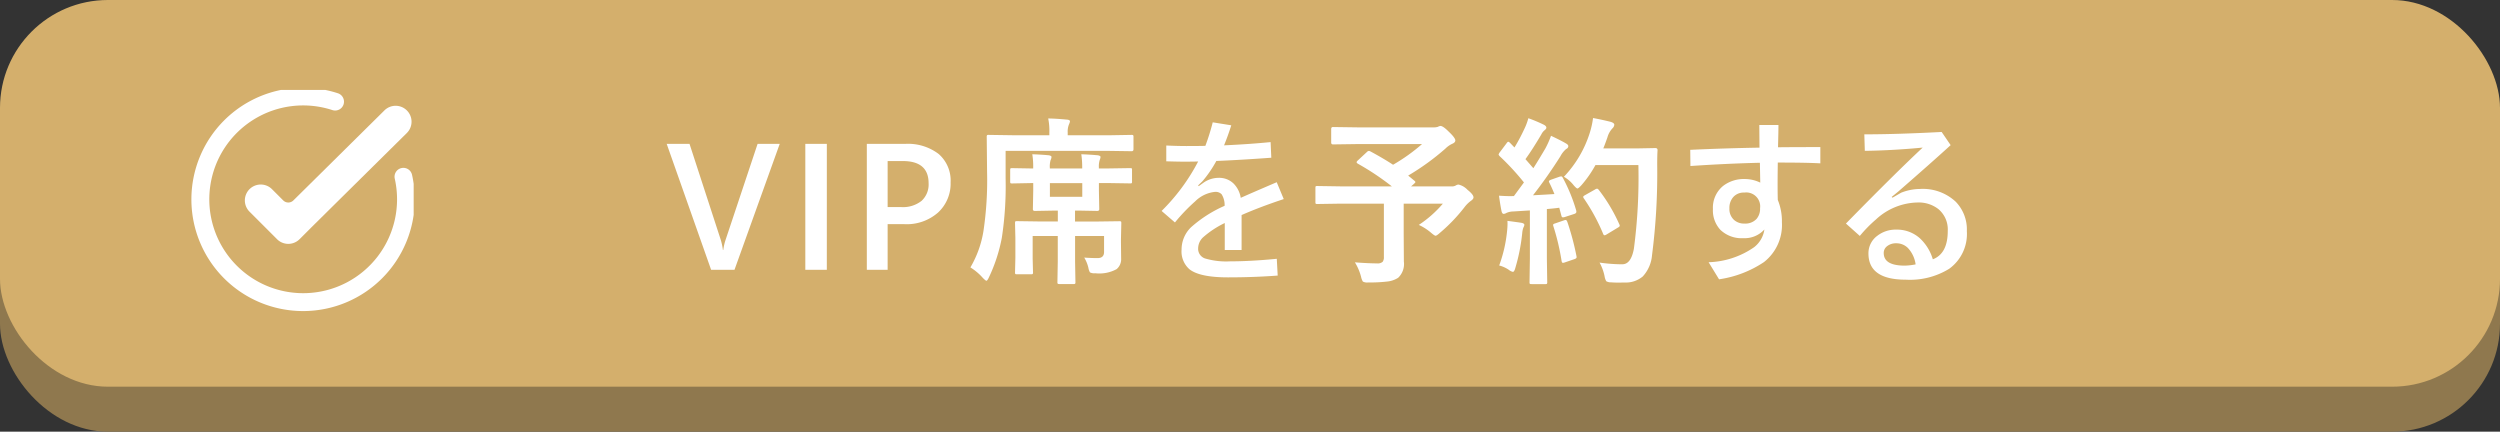
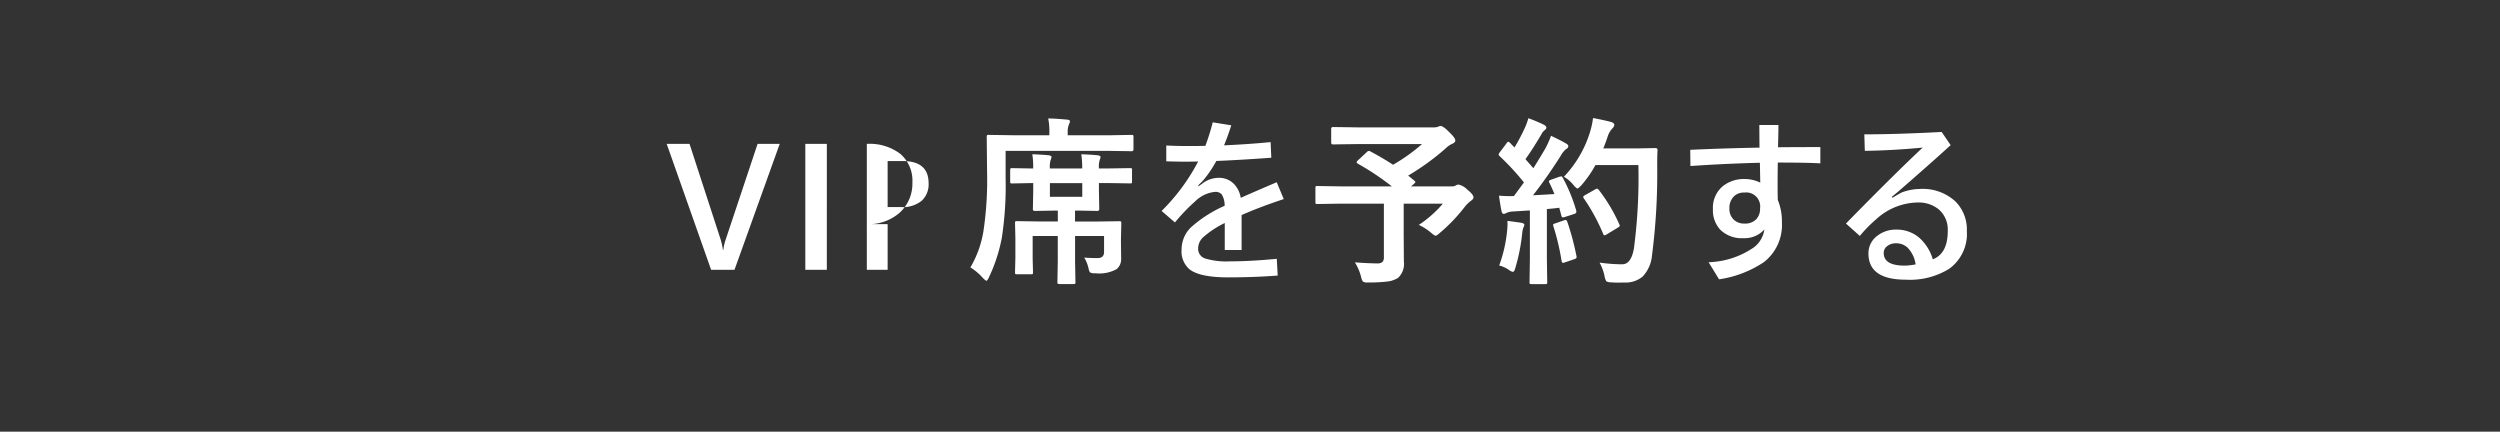
<svg xmlns="http://www.w3.org/2000/svg" width="278" height="48" viewBox="0 0 278 48">
  <rect x="0" y="0" width="278" height="48" fill="#333333" stroke="none" />
  <defs>
    <clipPath id="clip-path">
-       <rect id="長方形_240" data-name="長方形 240" width="25" height="25" transform="translate(-0.286 0.244)" fill="#fff" />
-     </clipPath>
+       </clipPath>
  </defs>
  <g id="グループ_281" data-name="グループ 281" transform="translate(-76 -1172)">
-     <rect id="長方形_241" data-name="長方形 241" width="278" height="44" rx="12" transform="translate(76 1176)" fill="#8f784e" />
-     <rect id="長方形_239" data-name="長方形 239" width="278" height="43" rx="12" transform="translate(76 1172)" fill="#d4af6c" />
-     <path id="パス_16" data-name="パス 16" d="M12.705-14,7.676,0h-2.6L.137-14H2.676L6.133-3.379A6.555,6.555,0,0,1,6.387-2.2h.039a6.222,6.222,0,0,1,.283-1.2L10.244-14ZM17.943,0H15.551V-14h2.393Zm6.762-5.078V0H22.391V-14h4.248a5.627,5.627,0,0,1,3.74,1.123,3.916,3.916,0,0,1,1.328,3.164,4.371,4.371,0,0,1-1.387,3.34,5.265,5.265,0,0,1-3.75,1.3Zm0-7.012v5.117h1.5a3.326,3.326,0,0,0,2.275-.693,2.475,2.475,0,0,0,.781-1.953q0-2.471-2.871-2.471ZM48.049-1.3q.723,0,.723-.684V-3.76H45.549V-.918l.039,2.275a.309.309,0,0,1-.039.2.336.336,0,0,1-.176.029H43.8q-.156,0-.186-.049a.305.305,0,0,1-.029-.176l.039-2.275V-3.76H40.832v2.52L40.871.283a.294.294,0,0,1-.034.181A.294.294,0,0,1,40.656.5H39.084Q38.928.5,38.9.459a.336.336,0,0,1-.029-.176l.039-1.641V-3.5l-.039-1.68q0-.166.039-.2a.365.365,0,0,1,.186-.029l2.734.039h1.8V-6.582h-.42l-2.139.039q-.215,0-.215-.2l.039-2.041v-.859h-.117L38.547-9.6q-.156,0-.186-.039a.336.336,0,0,1-.029-.176v-1.26q0-.166.039-.2a.336.336,0,0,1,.176-.029l2.227.039h.117v-.059a8.641,8.641,0,0,0-.1-1.523q1.094.039,1.855.117.283.059.283.186a1.032,1.032,0,0,1-.1.342,2.534,2.534,0,0,0-.088.859v.078h3.6v-.059a10.2,10.2,0,0,0-.1-1.523q1.055.039,1.855.117.283.059.283.186a.969.969,0,0,1-.078.3,2.347,2.347,0,0,0-.107.84v.137h.967l2.5-.039q.166,0,.2.039a.478.478,0,0,1,.02.186v1.26a.332.332,0,0,1-.029.186.365.365,0,0,1-.186.029l-2.5-.039h-.967v.859l.039,2.041q0,.2-.225.2l-2.09-.039h-.381v1.221h2.2L50.461-5.4q.166,0,.2.039a.365.365,0,0,1,.029.186l-.039,1.758v.381l.02,1.8a1.438,1.438,0,0,1-.5,1.162,4,4,0,0,1-2.383.459,1.017,1.017,0,0,1-.586-.1,1.557,1.557,0,0,1-.176-.518,3.951,3.951,0,0,0-.459-1.123Q47.395-1.3,48.049-1.3Zm-1.7-6.816V-9.639h-3.6v1.523ZM33.908-.264a11.6,11.6,0,0,0,1.455-4.062,38.4,38.4,0,0,0,.4-6.553l-.039-3.877a.356.356,0,0,1,.039-.215A.336.336,0,0,1,35.939-15l2.666.039h4.082v-.264a6.784,6.784,0,0,0-.127-1.6q.7,0,2.1.127.322.029.322.2a1.517,1.517,0,0,1-.117.342,2.128,2.128,0,0,0-.137.879v.322H49.2L51.848-15q.137,0,.166.049a.365.365,0,0,1,.029.186V-13.4q0,.215-.2.215L49.2-13.223H37.824v3.076a37.986,37.986,0,0,1-.42,6.582A18.03,18.03,0,0,1,35.969.84q-.176.381-.283.381-.078,0-.4-.322A6.139,6.139,0,0,0,33.908-.264ZM62.115-13.838q2.842-.127,5.176-.361l.078,1.738q-3.477.254-6.113.361a12.929,12.929,0,0,1-1.562,2.275l-.459.439.059.088.5-.361a2.95,2.95,0,0,1,1.719-.566,2.3,2.3,0,0,1,1.67.645A2.9,2.9,0,0,1,63.971-8q.811-.371,4-1.738l.781,1.875q-2.676.889-4.687,1.777V-2.2H62.193v-3a10.551,10.551,0,0,0-2.422,1.6A1.7,1.7,0,0,0,59.234-2.4,1.128,1.128,0,0,0,60-1.26a8.3,8.3,0,0,0,2.793.322q2.256,0,5.186-.283l.1,1.865q-2.686.2-5.518.2-3.164,0-4.3-.908a2.63,2.63,0,0,1-.869-2.187,3.437,3.437,0,0,1,1.055-2.48,14.089,14.089,0,0,1,3.73-2.383A2.247,2.247,0,0,0,61.842-8.4a.932.932,0,0,0-.732-.264A3.654,3.654,0,0,0,58.9-7.607a20.054,20.054,0,0,0-2.246,2.344L55.172-6.543a22,22,0,0,0,4.063-5.5q-.566.02-1.582.02-.645,0-1.963-.039v-1.758q1.26.059,2.227.059,1.377,0,2.119-.02a24.322,24.322,0,0,0,.82-2.617l2.061.332Q62.564-14.932,62.115-13.838Zm16.273.674q1.436.771,2.52,1.484a20,20,0,0,0,3.223-2.3H76.992l-2.764.039q-.2,0-.2-.215v-1.494q0-.225.2-.225l2.764.039h8.379a1.566,1.566,0,0,0,.518-.059.832.832,0,0,1,.283-.1q.3,0,.938.645.723.684.723.967,0,.234-.361.381a2.664,2.664,0,0,0-.742.527,27.251,27.251,0,0,1-4.141,3l.7.576q.107.1.107.146t-.166.2l-.322.283h4.521a.84.84,0,0,0,.459-.107.608.608,0,0,1,.3-.1,2,2,0,0,1,1,.586q.664.527.664.84,0,.186-.283.381a3.476,3.476,0,0,0-.742.742,18.789,18.789,0,0,1-2.734,2.842q-.332.3-.459.3-.107,0-.488-.322A5.72,5.72,0,0,0,83.77-4.99a12.591,12.591,0,0,0,2.676-2.363H82.09v3.32l.02,3.115A2.114,2.114,0,0,1,81.475.889a2.788,2.788,0,0,1-1.24.42,16.3,16.3,0,0,1-2.1.1,1.017,1.017,0,0,1-.586-.1,1.716,1.716,0,0,1-.2-.537,5.922,5.922,0,0,0-.684-1.6q1.533.117,2.461.117a.833.833,0,0,0,.625-.176.839.839,0,0,0,.137-.547V-7.354H75.01l-2.52.039q-.156,0-.186-.039a.336.336,0,0,1-.029-.176V-9.1q0-.156.039-.186a.336.336,0,0,1,.176-.029l2.52.039h5.762a29.067,29.067,0,0,0-3.779-2.52q-.137-.088-.137-.166t.137-.2l1-.928a.381.381,0,0,1,.225-.127A.516.516,0,0,1,78.389-13.164Zm21.4,2.939A18.577,18.577,0,0,1,101.273-6.6a.822.822,0,0,1,.02.146q0,.176-.264.254l-1.055.342a.7.7,0,0,1-.176.029q-.127,0-.166-.166L99.389-6.9q-.459.068-1.377.146v5.5l.039,2.617a.309.309,0,0,1-.039.2.336.336,0,0,1-.176.029H96.313q-.166,0-.2-.039a.365.365,0,0,1-.029-.186l.039-2.617V-6.6l-1.885.117a1.872,1.872,0,0,0-.732.166.608.608,0,0,1-.3.1q-.176,0-.244-.342-.146-.723-.273-1.68.732.049,1.23.049.2,0,.43-.01l1.113-1.514a28.08,28.08,0,0,0-2.7-2.92q-.117-.127-.117-.186a.8.8,0,0,1,.137-.254l.742-.986q.117-.176.2-.176.059,0,.186.117l.5.518a20.4,20.4,0,0,0,1.074-2.012,6.707,6.707,0,0,0,.469-1.24,15.762,15.762,0,0,1,1.738.732q.264.146.264.322,0,.117-.176.264a1.354,1.354,0,0,0-.381.479q-.967,1.65-1.768,2.754l.879,1.006q.586-.918,1.348-2.217a10.285,10.285,0,0,0,.615-1.387q1.143.537,1.68.859.244.137.244.3a.346.346,0,0,1-.225.3,2.649,2.649,0,0,0-.654.82q-1.445,2.285-3.047,4.336,1.68-.088,2.383-.137-.313-.771-.566-1.26a.443.443,0,0,1-.049-.156q0-.088.254-.186l.918-.322a.828.828,0,0,1,.2-.039Q99.7-10.381,99.789-10.225Zm.117-.117a12.574,12.574,0,0,0,2.861-4.834,9.5,9.5,0,0,0,.381-1.7q1,.186,1.943.42.42.127.42.322a.6.6,0,0,1-.2.4,2.413,2.413,0,0,0-.566,1.016q-.313.889-.459,1.221h3.779l2.012-.039q.244,0,.244.234-.039.566-.039,1.66a70.992,70.992,0,0,1-.576,10.02A3.963,3.963,0,0,1,108.676.742a2.921,2.921,0,0,1-2,.674l-.713.01q-.459,0-.791-.029a1,1,0,0,1-.557-.127,1.659,1.659,0,0,1-.186-.547A5.278,5.278,0,0,0,103.871-.8a18.466,18.466,0,0,0,2.246.186h.293q.957,0,1.279-1.729a60.526,60.526,0,0,0,.5-9.3h-4.775A12.567,12.567,0,0,1,101.85-9.4q-.332.361-.439.361t-.42-.361A3.679,3.679,0,0,0,99.906-10.342Zm3.887,1.465a18.51,18.51,0,0,1,2.275,3.818.378.378,0,0,1,.049.156q0,.107-.225.225l-1.26.762a.428.428,0,0,1-.205.078q-.107,0-.176-.205a21.472,21.472,0,0,0-2.1-3.857.432.432,0,0,1-.1-.2q0-.088.215-.205l1.123-.635a.428.428,0,0,1,.205-.078Q103.676-9.014,103.793-8.877ZM92.709-.479a15.331,15.331,0,0,0,.879-3.838,7.629,7.629,0,0,0,.049-.791q0-.137-.01-.332,1.328.176,1.543.215.342.059.342.244a1.115,1.115,0,0,1-.117.3,2.439,2.439,0,0,0-.127.635,20.759,20.759,0,0,1-.762,3.838q-.117.439-.273.439A1.076,1.076,0,0,1,93.773,0,3.443,3.443,0,0,0,92.709-.479ZM99.926-5.5a.62.62,0,0,1,.176-.039q.107,0,.186.215A29.216,29.216,0,0,1,101.3-1.543a.823.823,0,0,1,.02.137q0,.146-.254.225l-1.055.361a.774.774,0,0,1-.215.049q-.107,0-.146-.205a26.241,26.241,0,0,0-.908-3.848.622.622,0,0,1-.039-.166q0-.1.225-.166Zm23.764-6.426q-.02,1.514-.02,2.4,0,1,.02,1.758a6.233,6.233,0,0,1,.459,2.5,5.226,5.226,0,0,1-2,4.414,12.082,12.082,0,0,1-4.99,1.914l-1.162-1.9a9.355,9.355,0,0,0,5.059-1.67A3.022,3.022,0,0,0,122.2-4.482a2.958,2.958,0,0,1-2.344.967,3.4,3.4,0,0,1-2.559-.937,3.178,3.178,0,0,1-.82-2.3,3.119,3.119,0,0,1,1.152-2.588,3.785,3.785,0,0,1,2.412-.752,3.913,3.913,0,0,1,1.7.4L121.7-11.9q-3.721.088-7.725.361l-.02-1.8q3.818-.176,7.7-.244l-.02-2.52h2.129q0,.723-.049,2.48,1.6-.02,4.707-.02v1.807Q126.834-11.924,123.689-11.924Zm-3.74,3.34a1.534,1.534,0,0,0-1.2.488,1.8,1.8,0,0,0-.439,1.279,1.621,1.621,0,0,0,.518,1.279,1.659,1.659,0,0,0,1.162.4,1.694,1.694,0,0,0,1.338-.518,1.714,1.714,0,0,0,.391-1.182A1.554,1.554,0,0,0,119.949-8.584Zm13.363-6.475q3.574,0,8.6-.264l1,1.465q-2.187,1.992-5.8,5.137l-.762.625.1.078.947-.547a5.745,5.745,0,0,1,2.1-.42,5.353,5.353,0,0,1,3.975,1.416,4.423,4.423,0,0,1,1.24,3.271,4.773,4.773,0,0,1-1.963,4.189A8.3,8.3,0,0,1,137.912,1.1q-4.141,0-4.141-2.92a2.4,2.4,0,0,1,.977-1.953,3.317,3.317,0,0,1,2.119-.693,3.808,3.808,0,0,1,2.627.967,5.192,5.192,0,0,1,1.436,2.334q1.66-.635,1.66-3.154a2.953,2.953,0,0,0-1.055-2.441,3.561,3.561,0,0,0-2.3-.723A6.988,6.988,0,0,0,134.611-5.6a14.961,14.961,0,0,0-1.8,1.836l-1.543-1.377q5.42-5.537,8.535-8.447-3.369.322-6.436.361ZM139.016-.6a3.3,3.3,0,0,0-.879-1.846,1.805,1.805,0,0,0-1.27-.5,1.568,1.568,0,0,0-1.035.332.925.925,0,0,0-.361.752q0,1.4,2.344,1.4A6.946,6.946,0,0,0,139.016-.6Z" transform="translate(150 1202)" fill="#fff" />
+     <path id="パス_16" data-name="パス 16" d="M12.705-14,7.676,0h-2.6L.137-14H2.676L6.133-3.379A6.555,6.555,0,0,1,6.387-2.2h.039a6.222,6.222,0,0,1,.283-1.2L10.244-14ZM17.943,0H15.551V-14h2.393Zm6.762-5.078V0H22.391V-14a5.627,5.627,0,0,1,3.74,1.123,3.916,3.916,0,0,1,1.328,3.164,4.371,4.371,0,0,1-1.387,3.34,5.265,5.265,0,0,1-3.75,1.3Zm0-7.012v5.117h1.5a3.326,3.326,0,0,0,2.275-.693,2.475,2.475,0,0,0,.781-1.953q0-2.471-2.871-2.471ZM48.049-1.3q.723,0,.723-.684V-3.76H45.549V-.918l.039,2.275a.309.309,0,0,1-.039.2.336.336,0,0,1-.176.029H43.8q-.156,0-.186-.049a.305.305,0,0,1-.029-.176l.039-2.275V-3.76H40.832v2.52L40.871.283a.294.294,0,0,1-.034.181A.294.294,0,0,1,40.656.5H39.084Q38.928.5,38.9.459a.336.336,0,0,1-.029-.176l.039-1.641V-3.5l-.039-1.68q0-.166.039-.2a.365.365,0,0,1,.186-.029l2.734.039h1.8V-6.582h-.42l-2.139.039q-.215,0-.215-.2l.039-2.041v-.859h-.117L38.547-9.6q-.156,0-.186-.039a.336.336,0,0,1-.029-.176v-1.26q0-.166.039-.2a.336.336,0,0,1,.176-.029l2.227.039h.117v-.059a8.641,8.641,0,0,0-.1-1.523q1.094.039,1.855.117.283.059.283.186a1.032,1.032,0,0,1-.1.342,2.534,2.534,0,0,0-.088.859v.078h3.6v-.059a10.2,10.2,0,0,0-.1-1.523q1.055.039,1.855.117.283.059.283.186a.969.969,0,0,1-.078.3,2.347,2.347,0,0,0-.107.84v.137h.967l2.5-.039q.166,0,.2.039a.478.478,0,0,1,.02.186v1.26a.332.332,0,0,1-.029.186.365.365,0,0,1-.186.029l-2.5-.039h-.967v.859l.039,2.041q0,.2-.225.2l-2.09-.039h-.381v1.221h2.2L50.461-5.4q.166,0,.2.039a.365.365,0,0,1,.029.186l-.039,1.758v.381l.02,1.8a1.438,1.438,0,0,1-.5,1.162,4,4,0,0,1-2.383.459,1.017,1.017,0,0,1-.586-.1,1.557,1.557,0,0,1-.176-.518,3.951,3.951,0,0,0-.459-1.123Q47.395-1.3,48.049-1.3Zm-1.7-6.816V-9.639h-3.6v1.523ZM33.908-.264a11.6,11.6,0,0,0,1.455-4.062,38.4,38.4,0,0,0,.4-6.553l-.039-3.877a.356.356,0,0,1,.039-.215A.336.336,0,0,1,35.939-15l2.666.039h4.082v-.264a6.784,6.784,0,0,0-.127-1.6q.7,0,2.1.127.322.029.322.2a1.517,1.517,0,0,1-.117.342,2.128,2.128,0,0,0-.137.879v.322H49.2L51.848-15q.137,0,.166.049a.365.365,0,0,1,.029.186V-13.4q0,.215-.2.215L49.2-13.223H37.824v3.076a37.986,37.986,0,0,1-.42,6.582A18.03,18.03,0,0,1,35.969.84q-.176.381-.283.381-.078,0-.4-.322A6.139,6.139,0,0,0,33.908-.264ZM62.115-13.838q2.842-.127,5.176-.361l.078,1.738q-3.477.254-6.113.361a12.929,12.929,0,0,1-1.562,2.275l-.459.439.059.088.5-.361a2.95,2.95,0,0,1,1.719-.566,2.3,2.3,0,0,1,1.67.645A2.9,2.9,0,0,1,63.971-8q.811-.371,4-1.738l.781,1.875q-2.676.889-4.687,1.777V-2.2H62.193v-3a10.551,10.551,0,0,0-2.422,1.6A1.7,1.7,0,0,0,59.234-2.4,1.128,1.128,0,0,0,60-1.26a8.3,8.3,0,0,0,2.793.322q2.256,0,5.186-.283l.1,1.865q-2.686.2-5.518.2-3.164,0-4.3-.908a2.63,2.63,0,0,1-.869-2.187,3.437,3.437,0,0,1,1.055-2.48,14.089,14.089,0,0,1,3.73-2.383A2.247,2.247,0,0,0,61.842-8.4a.932.932,0,0,0-.732-.264A3.654,3.654,0,0,0,58.9-7.607a20.054,20.054,0,0,0-2.246,2.344L55.172-6.543a22,22,0,0,0,4.063-5.5q-.566.02-1.582.02-.645,0-1.963-.039v-1.758q1.26.059,2.227.059,1.377,0,2.119-.02a24.322,24.322,0,0,0,.82-2.617l2.061.332Q62.564-14.932,62.115-13.838Zm16.273.674q1.436.771,2.52,1.484a20,20,0,0,0,3.223-2.3H76.992l-2.764.039q-.2,0-.2-.215v-1.494q0-.225.2-.225l2.764.039h8.379a1.566,1.566,0,0,0,.518-.059.832.832,0,0,1,.283-.1q.3,0,.938.645.723.684.723.967,0,.234-.361.381a2.664,2.664,0,0,0-.742.527,27.251,27.251,0,0,1-4.141,3l.7.576q.107.1.107.146t-.166.2l-.322.283h4.521a.84.84,0,0,0,.459-.107.608.608,0,0,1,.3-.1,2,2,0,0,1,1,.586q.664.527.664.84,0,.186-.283.381a3.476,3.476,0,0,0-.742.742,18.789,18.789,0,0,1-2.734,2.842q-.332.3-.459.3-.107,0-.488-.322A5.72,5.72,0,0,0,83.77-4.99a12.591,12.591,0,0,0,2.676-2.363H82.09v3.32l.02,3.115A2.114,2.114,0,0,1,81.475.889a2.788,2.788,0,0,1-1.24.42,16.3,16.3,0,0,1-2.1.1,1.017,1.017,0,0,1-.586-.1,1.716,1.716,0,0,1-.2-.537,5.922,5.922,0,0,0-.684-1.6q1.533.117,2.461.117a.833.833,0,0,0,.625-.176.839.839,0,0,0,.137-.547V-7.354H75.01l-2.52.039q-.156,0-.186-.039a.336.336,0,0,1-.029-.176V-9.1q0-.156.039-.186a.336.336,0,0,1,.176-.029l2.52.039h5.762a29.067,29.067,0,0,0-3.779-2.52q-.137-.088-.137-.166t.137-.2l1-.928a.381.381,0,0,1,.225-.127A.516.516,0,0,1,78.389-13.164Zm21.4,2.939A18.577,18.577,0,0,1,101.273-6.6a.822.822,0,0,1,.02.146q0,.176-.264.254l-1.055.342a.7.7,0,0,1-.176.029q-.127,0-.166-.166L99.389-6.9q-.459.068-1.377.146v5.5l.039,2.617a.309.309,0,0,1-.039.2.336.336,0,0,1-.176.029H96.313q-.166,0-.2-.039a.365.365,0,0,1-.029-.186l.039-2.617V-6.6l-1.885.117a1.872,1.872,0,0,0-.732.166.608.608,0,0,1-.3.1q-.176,0-.244-.342-.146-.723-.273-1.68.732.049,1.23.049.2,0,.43-.01l1.113-1.514a28.08,28.08,0,0,0-2.7-2.92q-.117-.127-.117-.186a.8.8,0,0,1,.137-.254l.742-.986q.117-.176.2-.176.059,0,.186.117l.5.518a20.4,20.4,0,0,0,1.074-2.012,6.707,6.707,0,0,0,.469-1.24,15.762,15.762,0,0,1,1.738.732q.264.146.264.322,0,.117-.176.264a1.354,1.354,0,0,0-.381.479q-.967,1.65-1.768,2.754l.879,1.006q.586-.918,1.348-2.217a10.285,10.285,0,0,0,.615-1.387q1.143.537,1.68.859.244.137.244.3a.346.346,0,0,1-.225.3,2.649,2.649,0,0,0-.654.82q-1.445,2.285-3.047,4.336,1.68-.088,2.383-.137-.313-.771-.566-1.26a.443.443,0,0,1-.049-.156q0-.088.254-.186l.918-.322a.828.828,0,0,1,.2-.039Q99.7-10.381,99.789-10.225Zm.117-.117a12.574,12.574,0,0,0,2.861-4.834,9.5,9.5,0,0,0,.381-1.7q1,.186,1.943.42.42.127.42.322a.6.6,0,0,1-.2.4,2.413,2.413,0,0,0-.566,1.016q-.313.889-.459,1.221h3.779l2.012-.039q.244,0,.244.234-.039.566-.039,1.66a70.992,70.992,0,0,1-.576,10.02A3.963,3.963,0,0,1,108.676.742a2.921,2.921,0,0,1-2,.674l-.713.01q-.459,0-.791-.029a1,1,0,0,1-.557-.127,1.659,1.659,0,0,1-.186-.547A5.278,5.278,0,0,0,103.871-.8a18.466,18.466,0,0,0,2.246.186h.293q.957,0,1.279-1.729a60.526,60.526,0,0,0,.5-9.3h-4.775A12.567,12.567,0,0,1,101.85-9.4q-.332.361-.439.361t-.42-.361A3.679,3.679,0,0,0,99.906-10.342Zm3.887,1.465a18.51,18.51,0,0,1,2.275,3.818.378.378,0,0,1,.049.156q0,.107-.225.225l-1.26.762a.428.428,0,0,1-.205.078q-.107,0-.176-.205a21.472,21.472,0,0,0-2.1-3.857.432.432,0,0,1-.1-.2q0-.088.215-.205l1.123-.635a.428.428,0,0,1,.205-.078Q103.676-9.014,103.793-8.877ZM92.709-.479a15.331,15.331,0,0,0,.879-3.838,7.629,7.629,0,0,0,.049-.791q0-.137-.01-.332,1.328.176,1.543.215.342.059.342.244a1.115,1.115,0,0,1-.117.3,2.439,2.439,0,0,0-.127.635,20.759,20.759,0,0,1-.762,3.838q-.117.439-.273.439A1.076,1.076,0,0,1,93.773,0,3.443,3.443,0,0,0,92.709-.479ZM99.926-5.5a.62.62,0,0,1,.176-.039q.107,0,.186.215A29.216,29.216,0,0,1,101.3-1.543a.823.823,0,0,1,.02.137q0,.146-.254.225l-1.055.361a.774.774,0,0,1-.215.049q-.107,0-.146-.205a26.241,26.241,0,0,0-.908-3.848.622.622,0,0,1-.039-.166q0-.1.225-.166Zm23.764-6.426q-.02,1.514-.02,2.4,0,1,.02,1.758a6.233,6.233,0,0,1,.459,2.5,5.226,5.226,0,0,1-2,4.414,12.082,12.082,0,0,1-4.99,1.914l-1.162-1.9a9.355,9.355,0,0,0,5.059-1.67A3.022,3.022,0,0,0,122.2-4.482a2.958,2.958,0,0,1-2.344.967,3.4,3.4,0,0,1-2.559-.937,3.178,3.178,0,0,1-.82-2.3,3.119,3.119,0,0,1,1.152-2.588,3.785,3.785,0,0,1,2.412-.752,3.913,3.913,0,0,1,1.7.4L121.7-11.9q-3.721.088-7.725.361l-.02-1.8q3.818-.176,7.7-.244l-.02-2.52h2.129q0,.723-.049,2.48,1.6-.02,4.707-.02v1.807Q126.834-11.924,123.689-11.924Zm-3.74,3.34a1.534,1.534,0,0,0-1.2.488,1.8,1.8,0,0,0-.439,1.279,1.621,1.621,0,0,0,.518,1.279,1.659,1.659,0,0,0,1.162.4,1.694,1.694,0,0,0,1.338-.518,1.714,1.714,0,0,0,.391-1.182A1.554,1.554,0,0,0,119.949-8.584Zm13.363-6.475q3.574,0,8.6-.264l1,1.465q-2.187,1.992-5.8,5.137l-.762.625.1.078.947-.547a5.745,5.745,0,0,1,2.1-.42,5.353,5.353,0,0,1,3.975,1.416,4.423,4.423,0,0,1,1.24,3.271,4.773,4.773,0,0,1-1.963,4.189A8.3,8.3,0,0,1,137.912,1.1q-4.141,0-4.141-2.92a2.4,2.4,0,0,1,.977-1.953,3.317,3.317,0,0,1,2.119-.693,3.808,3.808,0,0,1,2.627.967,5.192,5.192,0,0,1,1.436,2.334q1.66-.635,1.66-3.154a2.953,2.953,0,0,0-1.055-2.441,3.561,3.561,0,0,0-2.3-.723A6.988,6.988,0,0,0,134.611-5.6a14.961,14.961,0,0,0-1.8,1.836l-1.543-1.377q5.42-5.537,8.535-8.447-3.369.322-6.436.361ZM139.016-.6a3.3,3.3,0,0,0-.879-1.846,1.805,1.805,0,0,0-1.27-.5,1.568,1.568,0,0,0-1.035.332.925.925,0,0,0-.361.752q0,1.4,2.344,1.4A6.946,6.946,0,0,0,139.016-.6Z" transform="translate(150 1202)" fill="#fff" />
    <g id="グループ_277" data-name="グループ 277" transform="translate(97.286 1181.756)">
      <g id="グループ_276" data-name="グループ 276" transform="translate(0)" clip-path="url(#clip-path)">
-         <path id="パス_8" data-name="パス 8" d="M12.417,24.834a12.417,12.417,0,0,1-8.78-21.2A12.431,12.431,0,0,1,16.289.616a.984.984,0,1,1-.614,1.87,10.439,10.439,0,1,0,6.939,7.638.984.984,0,1,1,1.92-.431,12.47,12.47,0,0,1,.3,2.724A12.417,12.417,0,0,1,12.417,24.834" transform="translate(0 0)" fill="#fff" />
-         <path id="パス_9" data-name="パス 9" d="M87.6,24.071a1.767,1.767,0,0,1,0,2.5L76.912,37.136l-1.25,1.25a1.767,1.767,0,0,1-2.5,0l-1.25-1.251L70.1,35.323a1.767,1.767,0,0,1,2.5-2.5l1.245,1.245a.8.8,0,0,0,1.137,0l10.116-10a1.767,1.767,0,0,1,2.5,0Z" transform="translate(-63.64 -21.542)" fill="#fff" />
-       </g>
+         </g>
    </g>
  </g>
</svg>